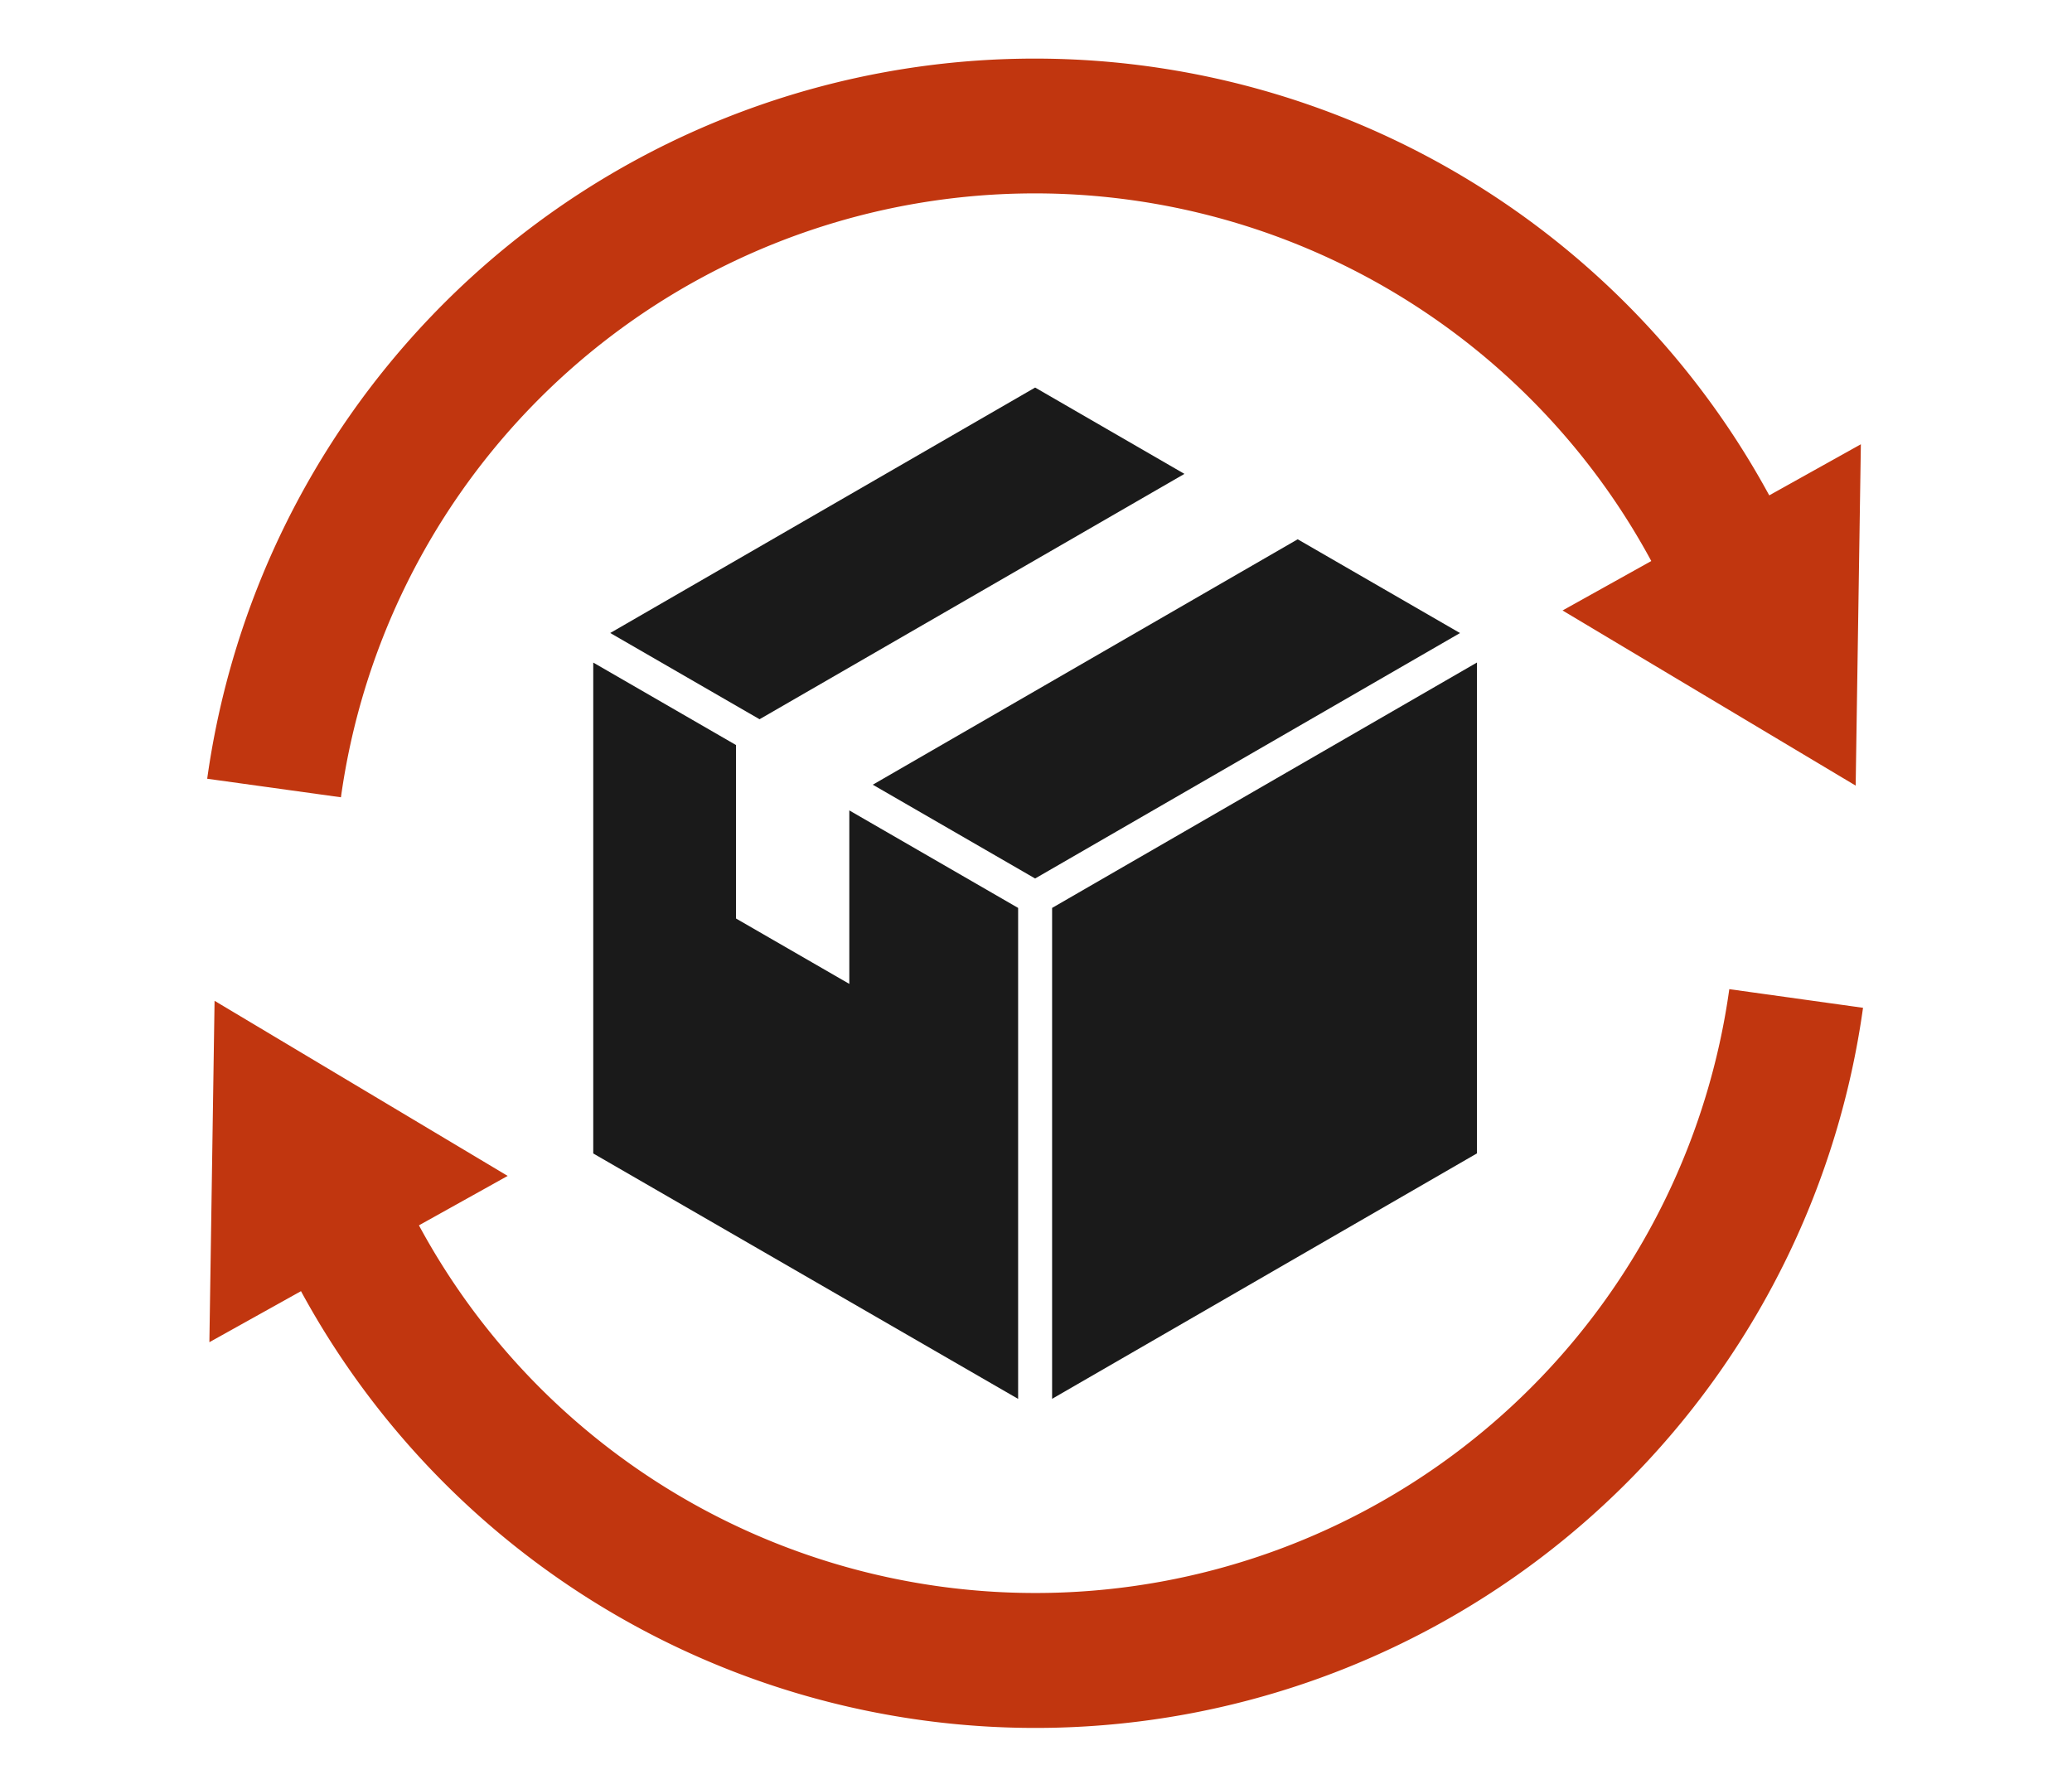
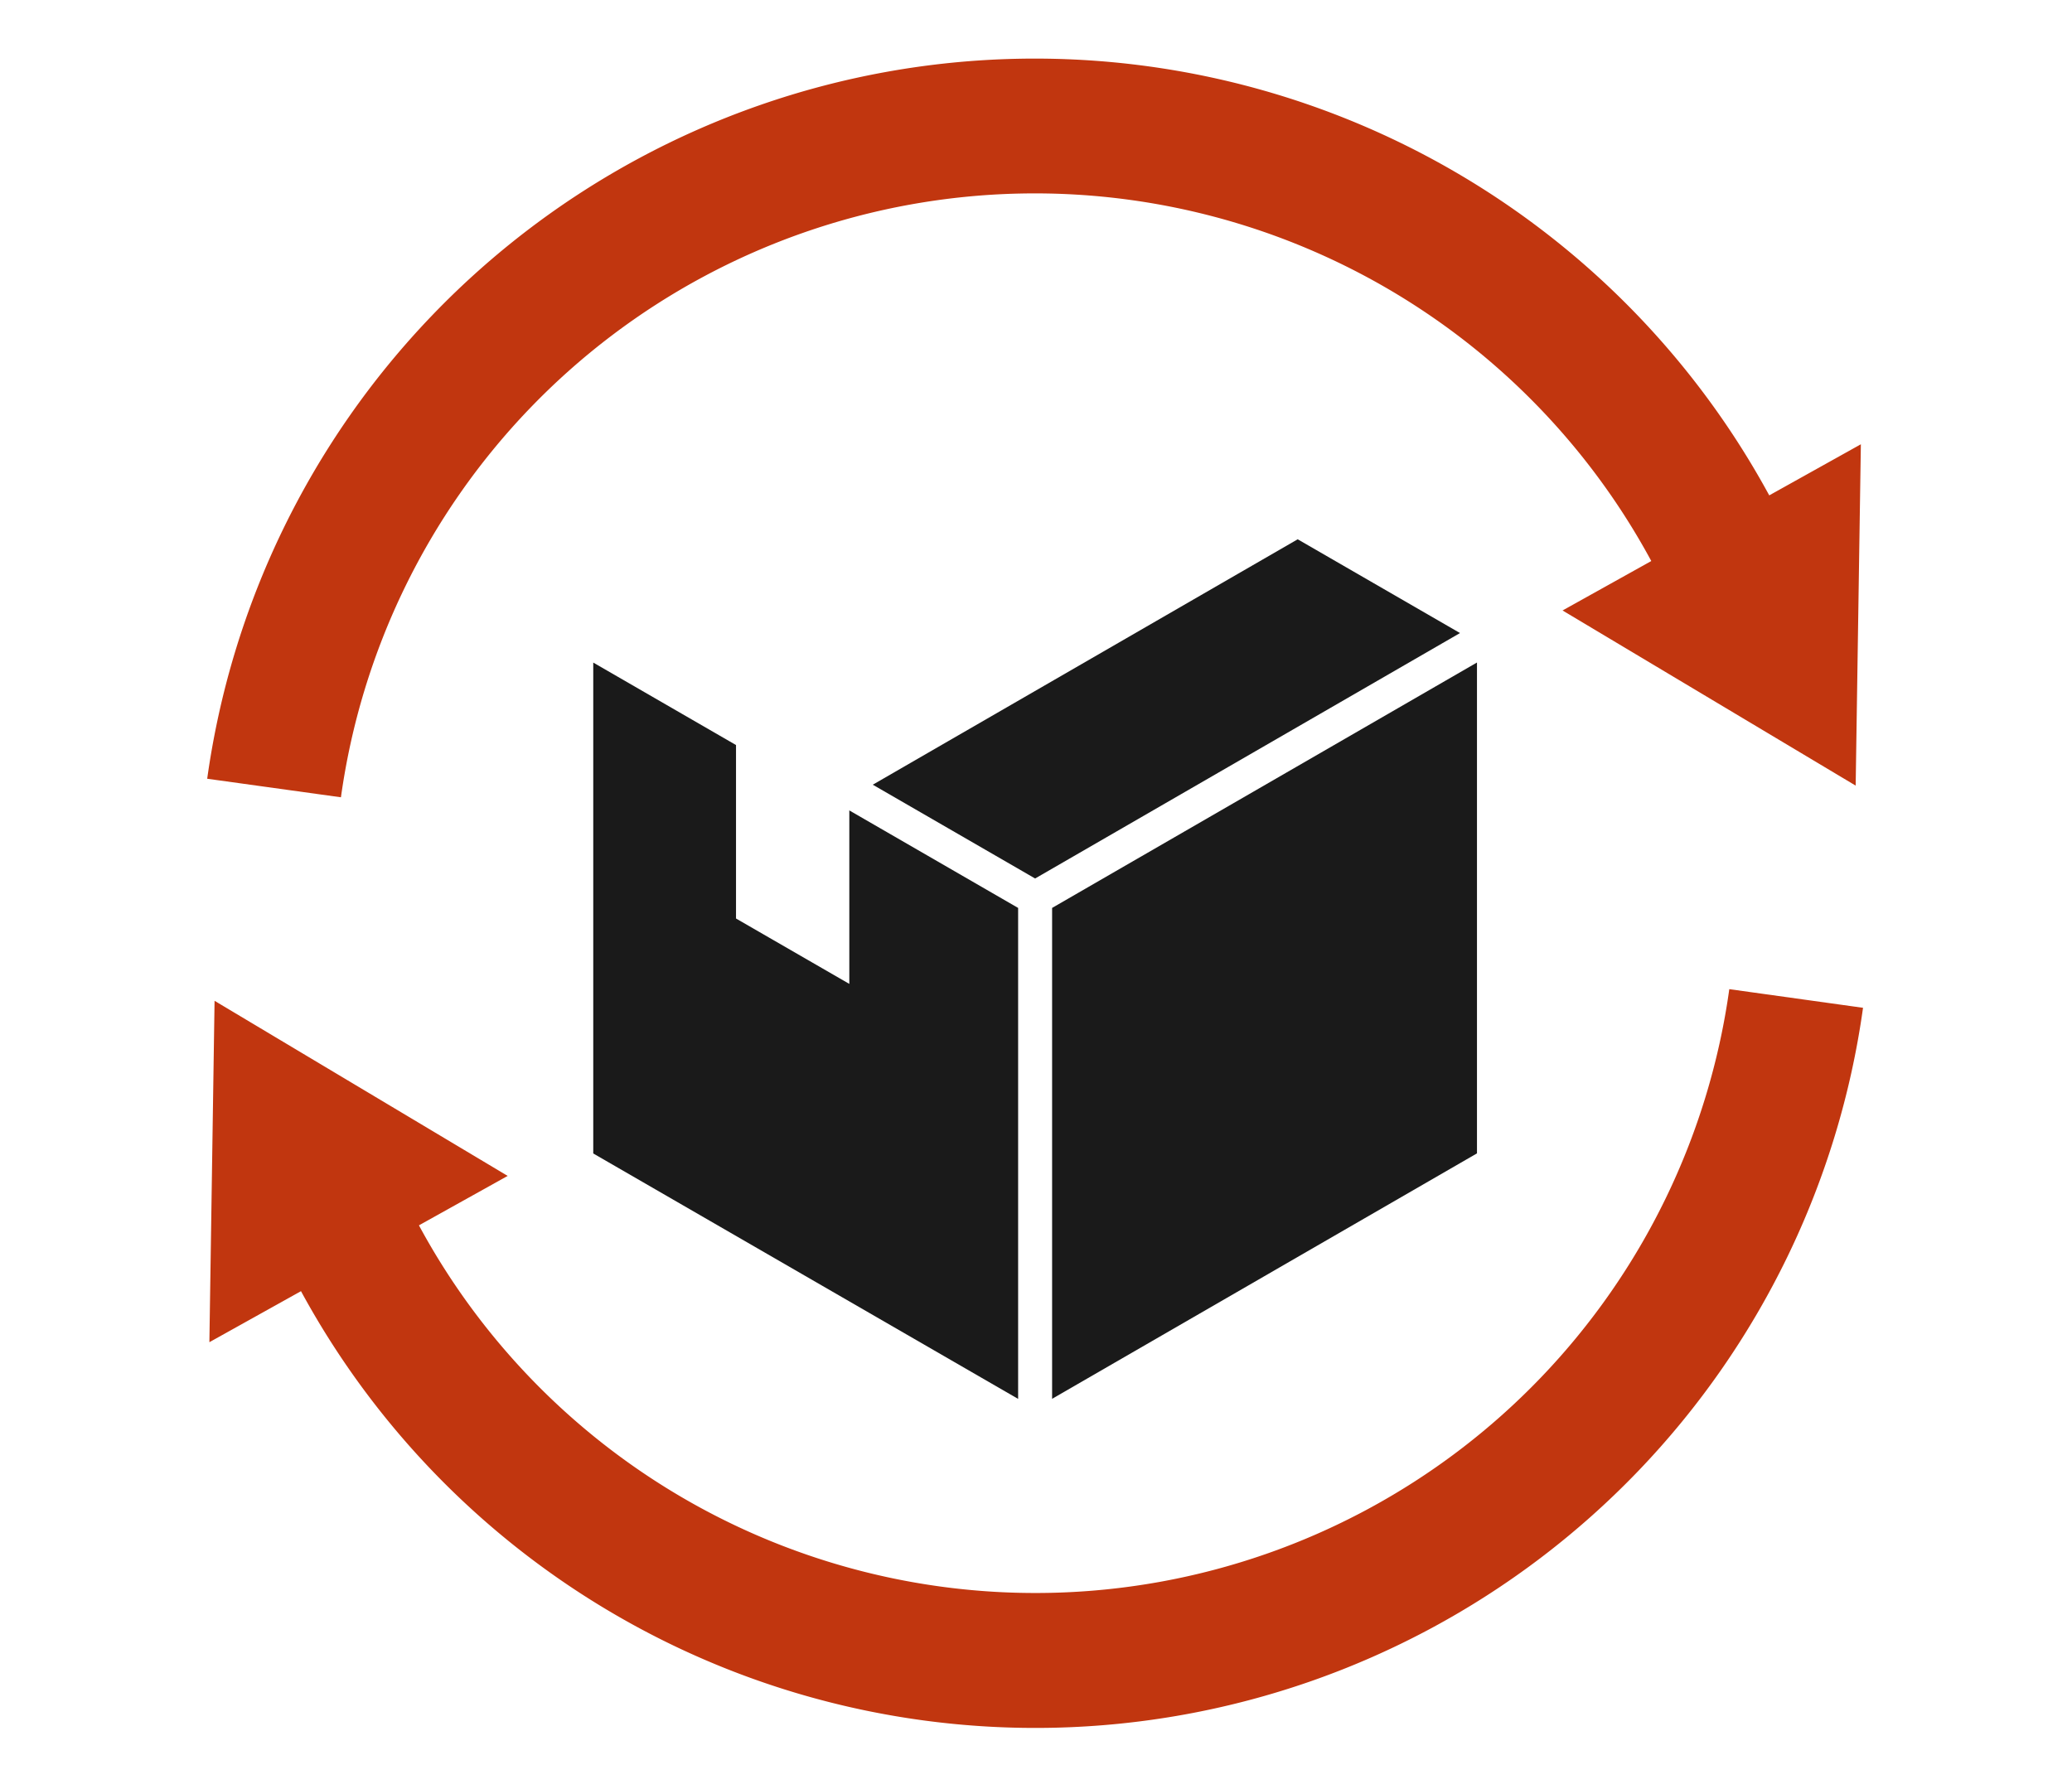
<svg xmlns="http://www.w3.org/2000/svg" width="110" height="95" viewBox="0 0 110 95">
  <defs>
    <clipPath id="clip-path">
      <rect id="長方形_1655" data-name="長方形 1655" width="87.907" height="88.677" fill="#1a1a1a" />
    </clipPath>
  </defs>
  <g id="グループ_1686" data-name="グループ 1686" transform="translate(-616 1600)">
-     <rect id="長方形_2087" data-name="長方形 2087" width="110" height="95" transform="translate(616 -1600)" fill="none" />
    <g id="グループ_1041" data-name="グループ 1041" transform="translate(627 -1596.909)">
      <g id="グループ_1040" data-name="グループ 1040" clip-path="url(#clip-path)">
        <path id="パス_1137" data-name="パス 1137" d="M82.315,689.581A37.193,37.193,0,0,1,12.75,702.123l4.711-2.625L1.9,690.2l-.275,18.128,4.863-2.71a44.365,44.365,0,0,0,82.927-15.047Z" transform="translate(-1.509 -640.148)" fill="#c1360f" />
        <path id="パス_1138" data-name="パス 1138" d="M82.927,23.213A44.365,44.365,0,0,0,0,38.26l7.1.985A37.193,37.193,0,0,1,76.665,26.7l-4.711,2.625,15.561,9.3L87.791,20.5Z" transform="translate(0 0)" fill="#c1360f" />
        <path id="パス_1139" data-name="パス 1139" d="M648.284,473.682V447.617l-22.556,13.032v26.066Z" transform="translate(-580.873 -415.529)" fill="#1a1a1a" />
        <path id="パス_1140" data-name="パス 1140" d="M299.5,464.683l-6.015-3.472V452l-7.579-4.379v26.066l22.556,13.032V460.649l-8.962-5.178Z" transform="translate(-265.411 -415.529)" fill="#1a1a1a" />
-         <path id="パス_1141" data-name="パス 1141" d="M328.962,248.584,321.036,244l-22.557,13.033,7.927,4.58Z" transform="translate(-277.082 -226.512)" fill="#1a1a1a" />
+         <path id="パス_1141" data-name="パス 1141" d="M328.962,248.584,321.036,244Z" transform="translate(-277.082 -226.512)" fill="#1a1a1a" />
        <path id="パス_1142" data-name="パス 1142" d="M515.474,356.351l-22.558,13.032,8.618,4.98,22.557-13.033Z" transform="translate(-457.581 -330.806)" fill="#1a1a1a" />
      </g>
    </g>
  </g>
</svg>